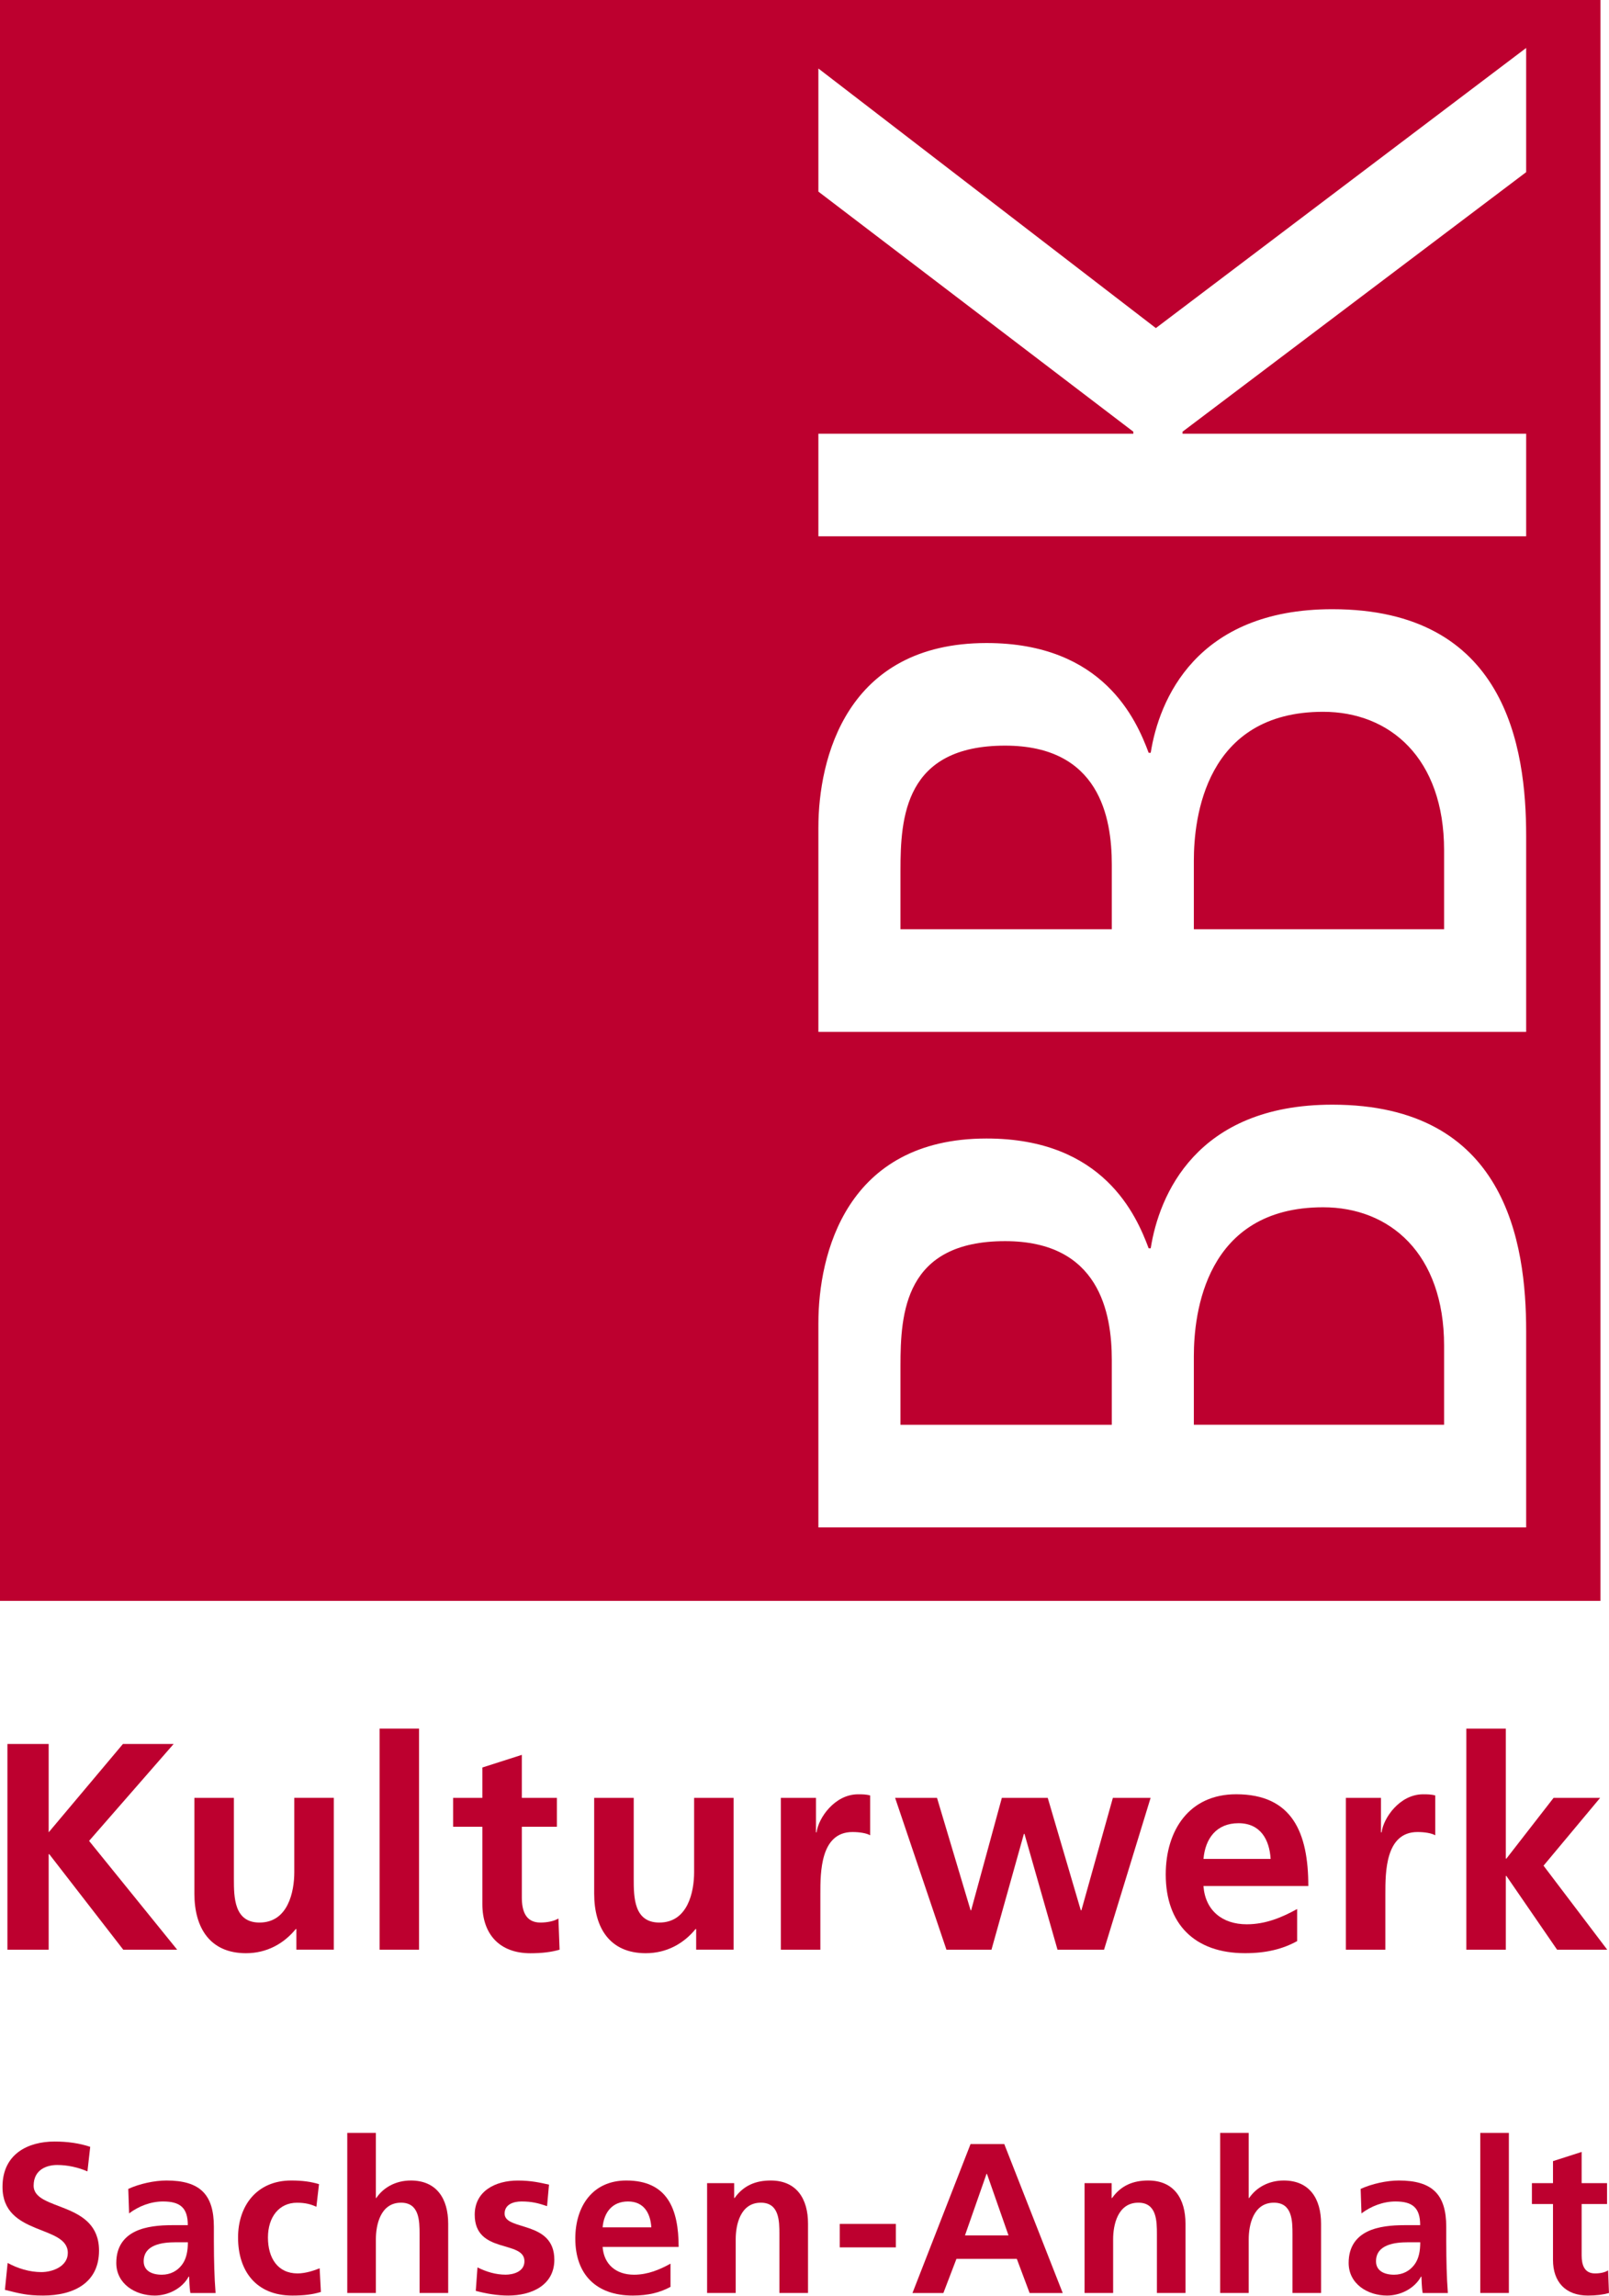
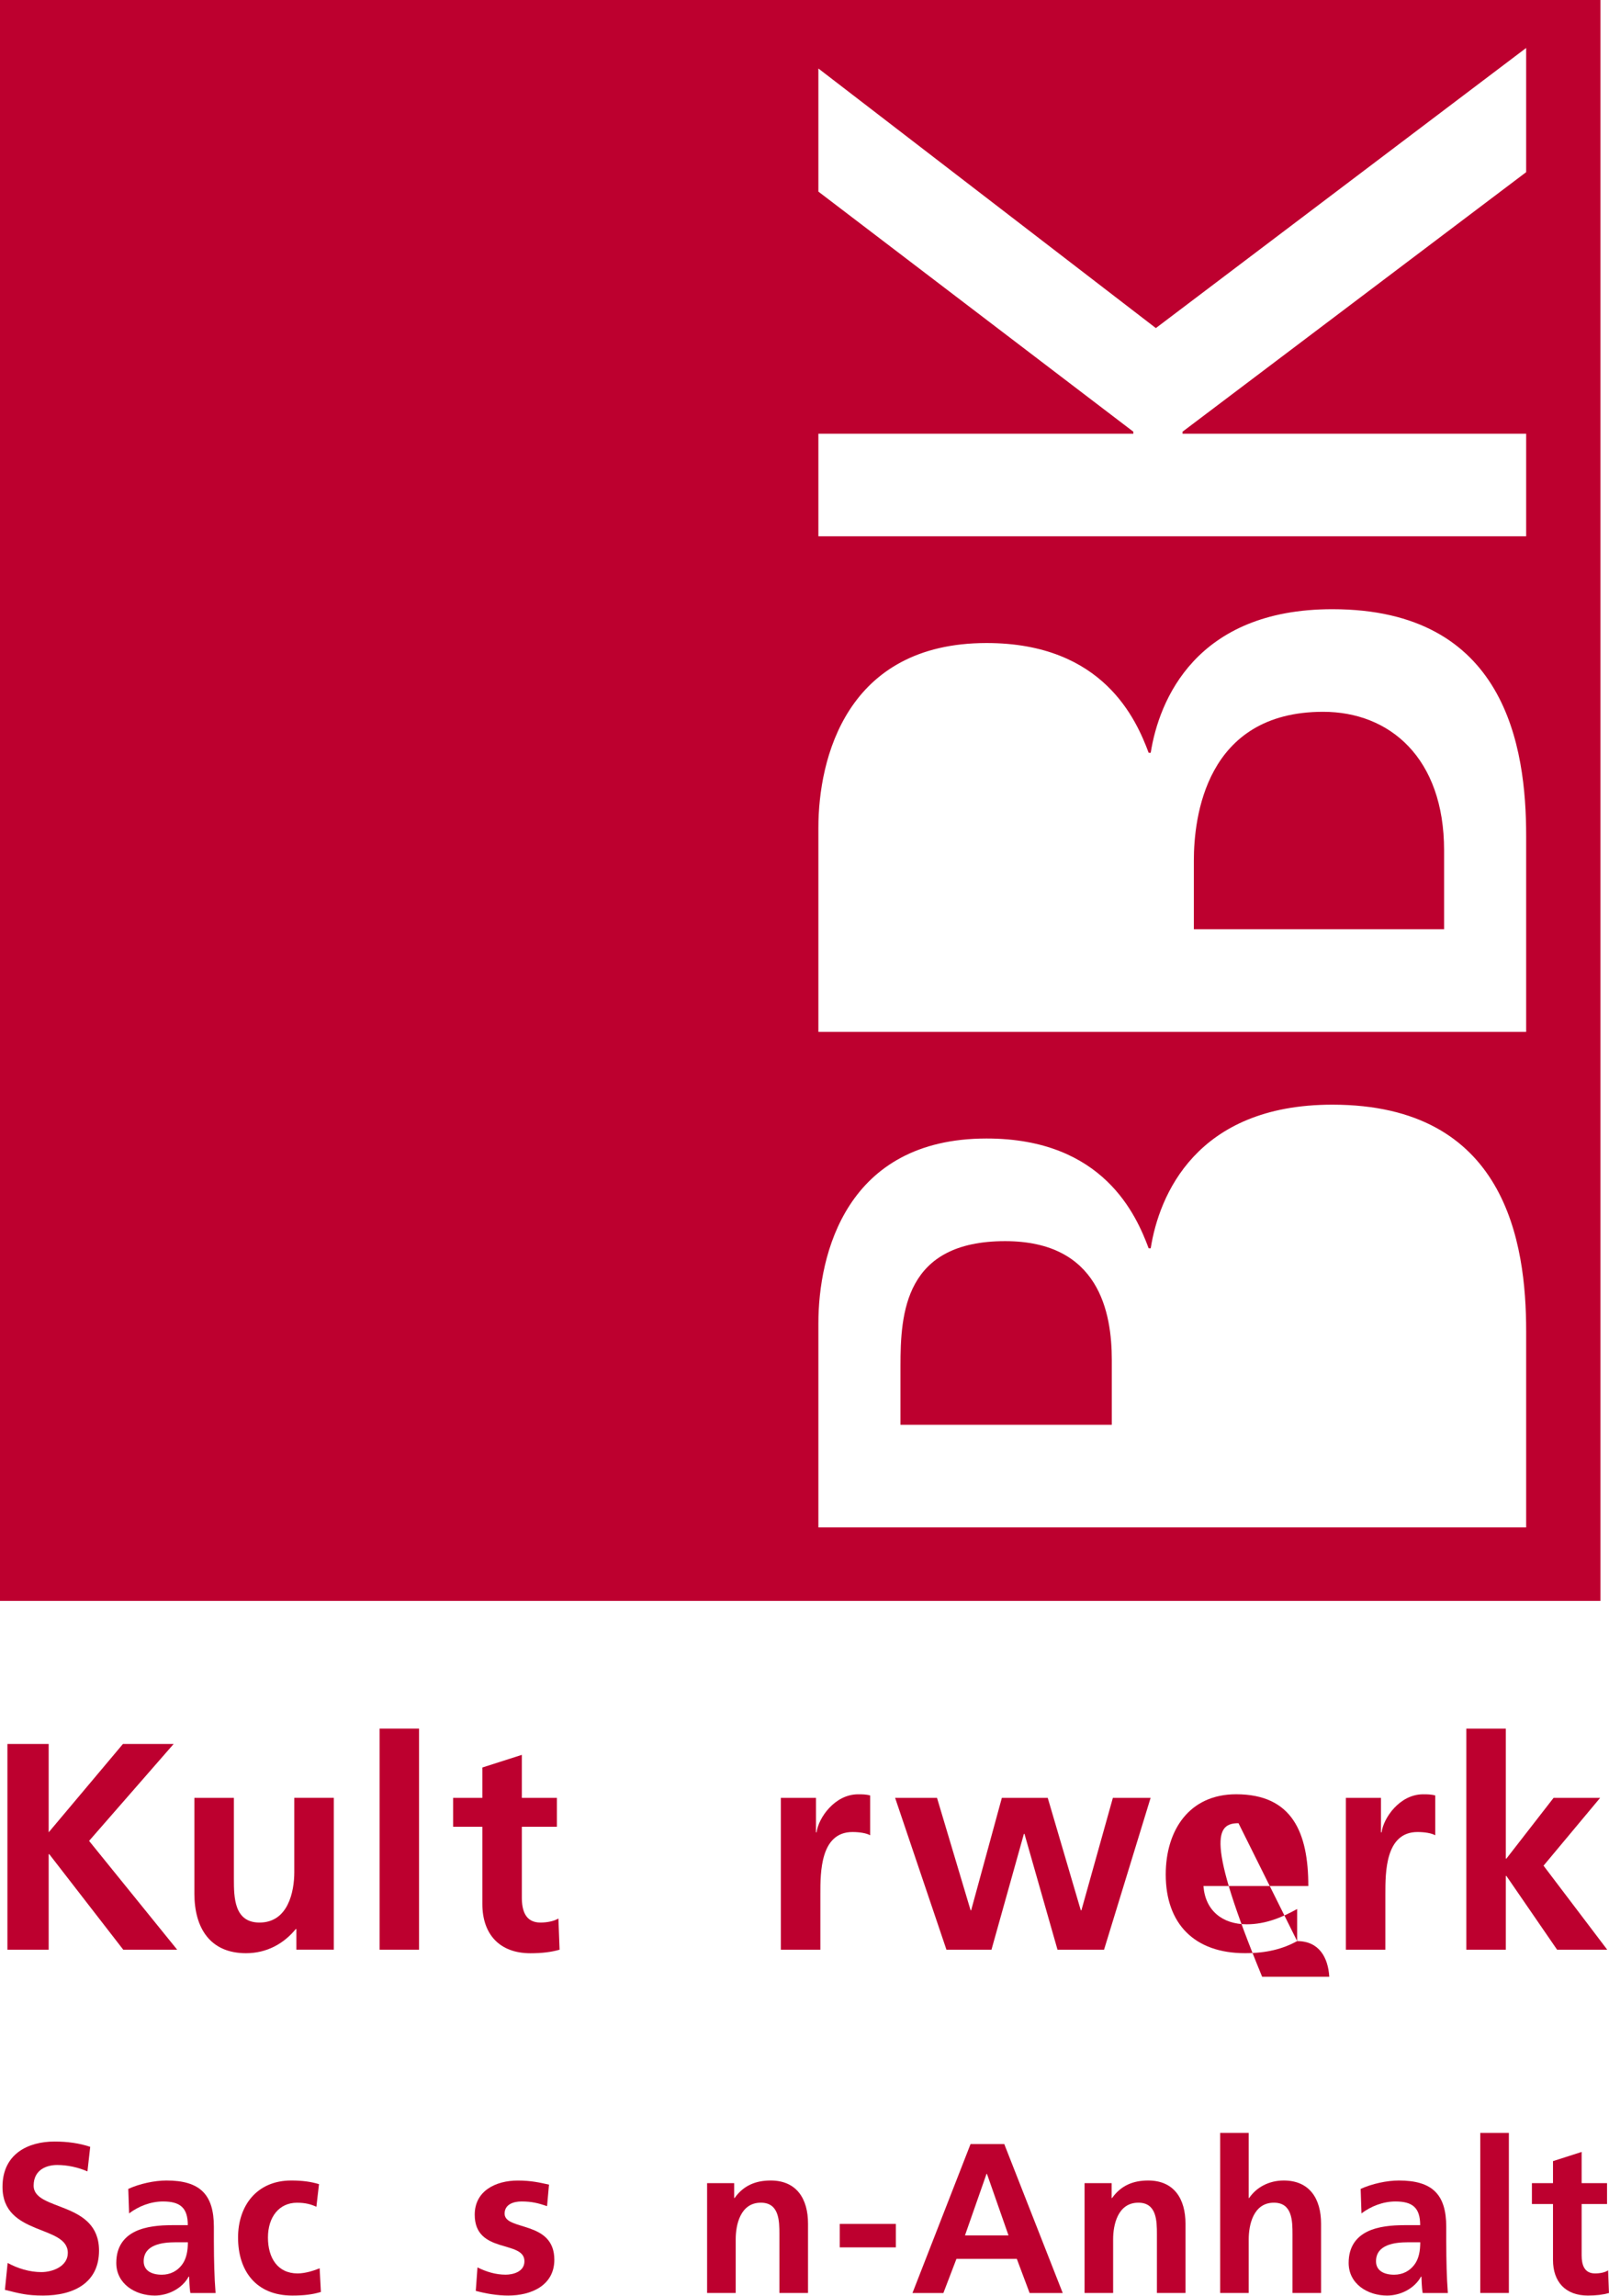
<svg xmlns="http://www.w3.org/2000/svg" version="1.1" id="Layout" x="0px" y="0px" width="42.52px" height="60.661px" viewBox="0 0 42.52 60.661" xml:space="preserve">
  <g>
    <path fill="#BD002F" d="M0.889,57.752c0-0.428,0.351-0.546,0.621-0.546c0.275,0,0.553,0.062,0.801,0.169l0.073-0.649   c-0.287-0.096-0.604-0.14-0.942-0.14c-0.692,0-1.376,0.32-1.376,1.199c0,1.305,1.726,0.993,1.726,1.744   c0,0.355-0.399,0.507-0.699,0.507c-0.31,0-0.621-0.095-0.891-0.242l-0.072,0.711c0.388,0.096,0.579,0.151,1.008,0.151   c0.796,0,1.479-0.326,1.479-1.189C2.615,58.146,0.889,58.435,0.889,57.752z" />
    <path fill="#BD002F" d="M5.652,59.214v-0.373c0-0.857-0.367-1.225-1.252-1.225c-0.322,0-0.718,0.087-1.01,0.222l0.022,0.647   c0.253-0.192,0.575-0.315,0.896-0.315c0.446,0,0.655,0.159,0.655,0.626H4.546c-0.315,0-0.688,0.029-0.976,0.169   c-0.288,0.141-0.497,0.394-0.497,0.829c0,0.554,0.503,0.862,1.017,0.862c0.344,0,0.722-0.179,0.896-0.501h0.012   c0.006,0.091,0.006,0.283,0.033,0.434h0.666c-0.018-0.226-0.028-0.43-0.034-0.647C5.657,59.726,5.652,59.506,5.652,59.214z    M4.806,59.846c-0.119,0.156-0.299,0.259-0.53,0.259c-0.271,0-0.479-0.108-0.479-0.355c0-0.445,0.502-0.502,0.841-0.502h0.327   C4.964,59.473,4.93,59.683,4.806,59.846z" />
    <path fill="#BD002F" d="M7.864,60.071c-0.529,0-0.783-0.412-0.783-0.948c0-0.547,0.299-0.92,0.767-0.92   c0.231,0,0.378,0.045,0.513,0.107l0.069-0.598C8.221,57.649,8,57.616,7.695,57.616c-0.908,0-1.404,0.665-1.404,1.507   c0,0.885,0.479,1.533,1.433,1.533c0.312,0,0.536-0.028,0.756-0.095l-0.033-0.626C8.316,59.99,8.079,60.071,7.864,60.071z" />
-     <path fill="#BD002F" d="M10.856,57.616c-0.395,0-0.722,0.181-0.913,0.463H9.933v-1.721H9.177v4.23h0.756v-1.42   c0-0.373,0.118-0.966,0.665-0.966c0.484,0,0.49,0.48,0.49,0.834v1.552h0.756v-1.832C11.844,58.104,11.545,57.616,10.856,57.616z" />
    <path fill="#BD002F" d="M13.335,58.491c0-0.249,0.242-0.321,0.445-0.321c0.276,0,0.446,0.045,0.677,0.123l0.051-0.568   c-0.237-0.052-0.468-0.108-0.824-0.108c-0.591,0-1.139,0.277-1.139,0.902c0,1.05,1.314,0.662,1.314,1.23   c0,0.281-0.305,0.355-0.496,0.355c-0.26,0-0.508-0.074-0.745-0.192l-0.045,0.62c0.275,0.074,0.57,0.124,0.857,0.124   c0.614,0,1.219-0.271,1.219-0.946C14.649,58.66,13.335,58.955,13.335,58.491z" />
-     <path fill="#BD002F" d="M16.551,57.616c-0.901,0-1.348,0.694-1.348,1.534c0,0.954,0.559,1.506,1.518,1.506   c0.406,0,0.722-0.079,0.998-0.23v-0.613c-0.282,0.156-0.598,0.292-0.964,0.292c-0.469,0-0.795-0.265-0.83-0.734h2.009   C17.934,58.356,17.629,57.616,16.551,57.616z M15.925,58.853c0.035-0.389,0.248-0.683,0.672-0.683c0.423,0,0.592,0.315,0.615,0.683   H15.925z" />
    <path fill="#BD002F" d="M20.366,57.616c-0.395,0-0.716,0.13-0.954,0.463h-0.011v-0.394h-0.715v2.903h0.756v-1.42   c0-0.373,0.118-0.966,0.665-0.966c0.484,0,0.49,0.48,0.49,0.834v1.552h0.756v-1.832C21.354,58.104,21.055,57.616,20.366,57.616z" />
    <rect x="22.191" y="58.763" fill="#BD002F" width="1.483" height="0.62" />
    <path fill="#BD002F" d="M25.648,56.653l-1.535,3.936h0.817l0.345-0.902h1.596l0.338,0.902h0.875l-1.545-3.936H25.648z    M25.501,59.066l0.569-1.625h0.012l0.569,1.625H25.501z" />
    <path fill="#BD002F" d="M30.342,57.616c-0.395,0-0.717,0.13-0.954,0.463h-0.011v-0.394h-0.716v2.903h0.755v-1.42   c0-0.373,0.118-0.966,0.667-0.966c0.484,0,0.49,0.48,0.49,0.834v1.552h0.755v-1.832C31.328,58.104,31.029,57.616,30.342,57.616z" />
    <path fill="#BD002F" d="M33.925,57.616c-0.395,0-0.723,0.181-0.915,0.463h-0.011v-1.721h-0.755v4.23h0.755v-1.42   c0-0.373,0.119-0.966,0.666-0.966c0.485,0,0.491,0.48,0.491,0.834v1.552h0.755v-1.832C34.911,58.104,34.612,57.616,33.925,57.616z" />
    <path fill="#BD002F" d="M38.219,59.214v-0.373c0-0.857-0.367-1.225-1.252-1.225c-0.321,0-0.716,0.087-1.01,0.222l0.022,0.647   c0.254-0.192,0.575-0.315,0.897-0.315c0.445,0,0.654,0.159,0.654,0.626h-0.418c-0.316,0-0.688,0.029-0.976,0.169   c-0.288,0.141-0.496,0.394-0.496,0.829c0,0.554,0.502,0.862,1.016,0.862c0.344,0,0.722-0.179,0.896-0.501h0.011   c0.006,0.091,0.006,0.283,0.033,0.434h0.666c-0.017-0.226-0.027-0.43-0.033-0.647C38.224,59.726,38.219,59.506,38.219,59.214z    M37.373,59.846c-0.119,0.156-0.299,0.259-0.531,0.259c-0.271,0-0.479-0.108-0.479-0.355c0-0.445,0.503-0.502,0.841-0.502h0.328   C37.531,59.473,37.498,59.683,37.373,59.846z" />
    <rect x="39.118" y="56.358" fill="#BD002F" width="0.756" height="4.23" />
    <path fill="#BD002F" d="M42.496,59.99c-0.079,0.054-0.209,0.081-0.345,0.081c-0.287,0-0.354-0.231-0.354-0.48v-1.353h0.671v-0.553   h-0.671v-0.824l-0.757,0.243v0.581h-0.557v0.553h0.557v1.478c0,0.575,0.328,0.94,0.921,0.94c0.225,0,0.399-0.022,0.558-0.067   L42.496,59.99z" />
    <polygon fill="#BD002F" points="0.196,46.081 0.196,51.517 1.286,51.517 1.286,48.993 1.302,48.993 3.257,51.517 4.682,51.517    2.354,48.642 4.589,46.081 3.249,46.081 1.286,48.416 1.286,46.081  " />
    <path fill="#BD002F" d="M7.777,49.47c0,0.512-0.163,1.33-0.919,1.33c-0.67,0-0.677-0.663-0.677-1.153v-2.141H5.137v2.531   c0,0.904,0.413,1.573,1.364,1.573c0.545,0,0.996-0.249,1.315-0.638h0.016v0.544h0.989v-4.011H7.777V49.47z" />
    <rect x="10.031" y="45.675" fill="#BD002F" width="1.043" height="5.842" />
    <path fill="#BD002F" d="M14.28,50.8c-0.396,0-0.49-0.319-0.49-0.663v-1.868h0.927v-0.763H13.79v-1.137l-1.043,0.334v0.803h-0.772   v0.763h0.772v2.041c0,0.795,0.451,1.301,1.27,1.301c0.31,0,0.553-0.031,0.771-0.094l-0.031-0.824   C14.646,50.761,14.467,50.8,14.28,50.8z" />
-     <path fill="#BD002F" d="M19.386,51.517v-4.011h-1.043v1.964c0,0.512-0.163,1.33-0.919,1.33c-0.67,0-0.677-0.663-0.677-1.153v-2.141   h-1.045v2.531c0,0.904,0.414,1.573,1.363,1.573c0.546,0,0.998-0.249,1.316-0.638h0.016v0.544H19.386z" />
    <path fill="#BD002F" d="M22.995,48.494v-1.052c-0.107-0.031-0.217-0.031-0.318-0.031c-0.623,0-1.052,0.632-1.098,1.005h-0.016   v-0.91h-0.928v4.011h1.044v-1.472c0-0.575,0-1.637,0.85-1.637C22.716,48.408,22.903,48.439,22.995,48.494z" />
    <polygon fill="#BD002F" points="28.561,50.475 27.688,47.506 26.475,47.506 25.664,50.475 25.649,50.475 24.762,47.506    23.655,47.506 25.011,51.517 26.201,51.517 27.058,48.457 27.073,48.457 27.946,51.517 29.176,51.517 30.406,47.506 29.409,47.506    28.578,50.475  " />
-     <path fill="#BD002F" d="M34.279,51.29v-0.848c-0.39,0.216-0.826,0.404-1.332,0.404c-0.646,0-1.098-0.366-1.144-1.012h2.771   c0-1.403-0.42-2.424-1.907-2.424c-1.247,0-1.861,0.96-1.861,2.119c0,1.316,0.771,2.08,2.094,2.08   C33.462,51.61,33.897,51.5,34.279,51.29z M32.729,48.175c0.584,0,0.818,0.438,0.849,0.943h-1.774   C31.85,48.581,32.145,48.175,32.729,48.175z" />
+     <path fill="#BD002F" d="M34.279,51.29v-0.848c-0.39,0.216-0.826,0.404-1.332,0.404c-0.646,0-1.098-0.366-1.144-1.012h2.771   c0-1.403-0.42-2.424-1.907-2.424c-1.247,0-1.861,0.96-1.861,2.119c0,1.316,0.771,2.08,2.094,2.08   C33.462,51.61,33.897,51.5,34.279,51.29z c0.584,0,0.818,0.438,0.849,0.943h-1.774   C31.85,48.581,32.145,48.175,32.729,48.175z" />
    <path fill="#BD002F" d="M36.61,50.045c0-0.575,0-1.637,0.85-1.637c0.188,0,0.374,0.031,0.468,0.086v-1.052   c-0.109-0.031-0.218-0.031-0.32-0.031c-0.623,0-1.051,0.632-1.097,1.005h-0.017v-0.91h-0.927v4.011h1.043V50.045z" />
    <polygon fill="#BD002F" points="39.793,49.569 39.809,49.569 41.148,51.517 42.473,51.517 40.79,49.297 42.285,47.506    41.055,47.506 39.809,49.11 39.793,49.11 39.793,45.675 38.75,45.675 38.75,51.517 39.793,51.517  " />
    <path fill="#BD002F" d="M42.294,0H-0.001v42.3h42.295V0z M40.331,40.359H21.627v-5.394c0-1.819,0.732-4.882,4.444-4.882   c3.091,0,3.959,2.034,4.284,2.901h0.054c0.217-1.383,1.193-3.795,4.799-3.795c4.581,0,5.123,3.633,5.123,5.989V40.359z    M40.331,27.266H21.627v-5.395c0-1.816,0.732-4.88,4.444-4.88c3.091,0,3.959,2.033,4.284,2.9h0.054   c0.217-1.382,1.193-3.794,4.799-3.794c4.581,0,5.123,3.633,5.123,5.992V27.266z M40.331,4.549l-9.081,6.858v0.053h9.081v2.711   H21.627V11.46h8.323v-0.053l-8.323-6.344V1.81l8.918,6.859l9.786-7.402V4.549z" />
-     <path fill="#BD002F" d="M26.561,19.702c-2.655,0-2.765,1.898-2.765,3.307v1.545h5.585v-1.707   C29.381,21.6,29.055,19.702,26.561,19.702z" />
    <path fill="#BD002F" d="M26.561,32.795c-2.655,0-2.765,1.897-2.765,3.307v1.546h5.585v-1.709   C29.381,34.692,29.055,32.795,26.561,32.795z" />
-     <path fill="#BD002F" d="M34.965,31.9c-3.119,0-3.416,2.819-3.416,3.931v1.816h6.613V35.56C38.162,33.121,36.726,31.9,34.965,31.9z" />
    <path fill="#BD002F" d="M34.965,18.808c-3.119,0-3.416,2.818-3.416,3.93v1.816h6.613v-2.086   C38.162,20.028,36.726,18.808,34.965,18.808z" />
  </g>
</svg>